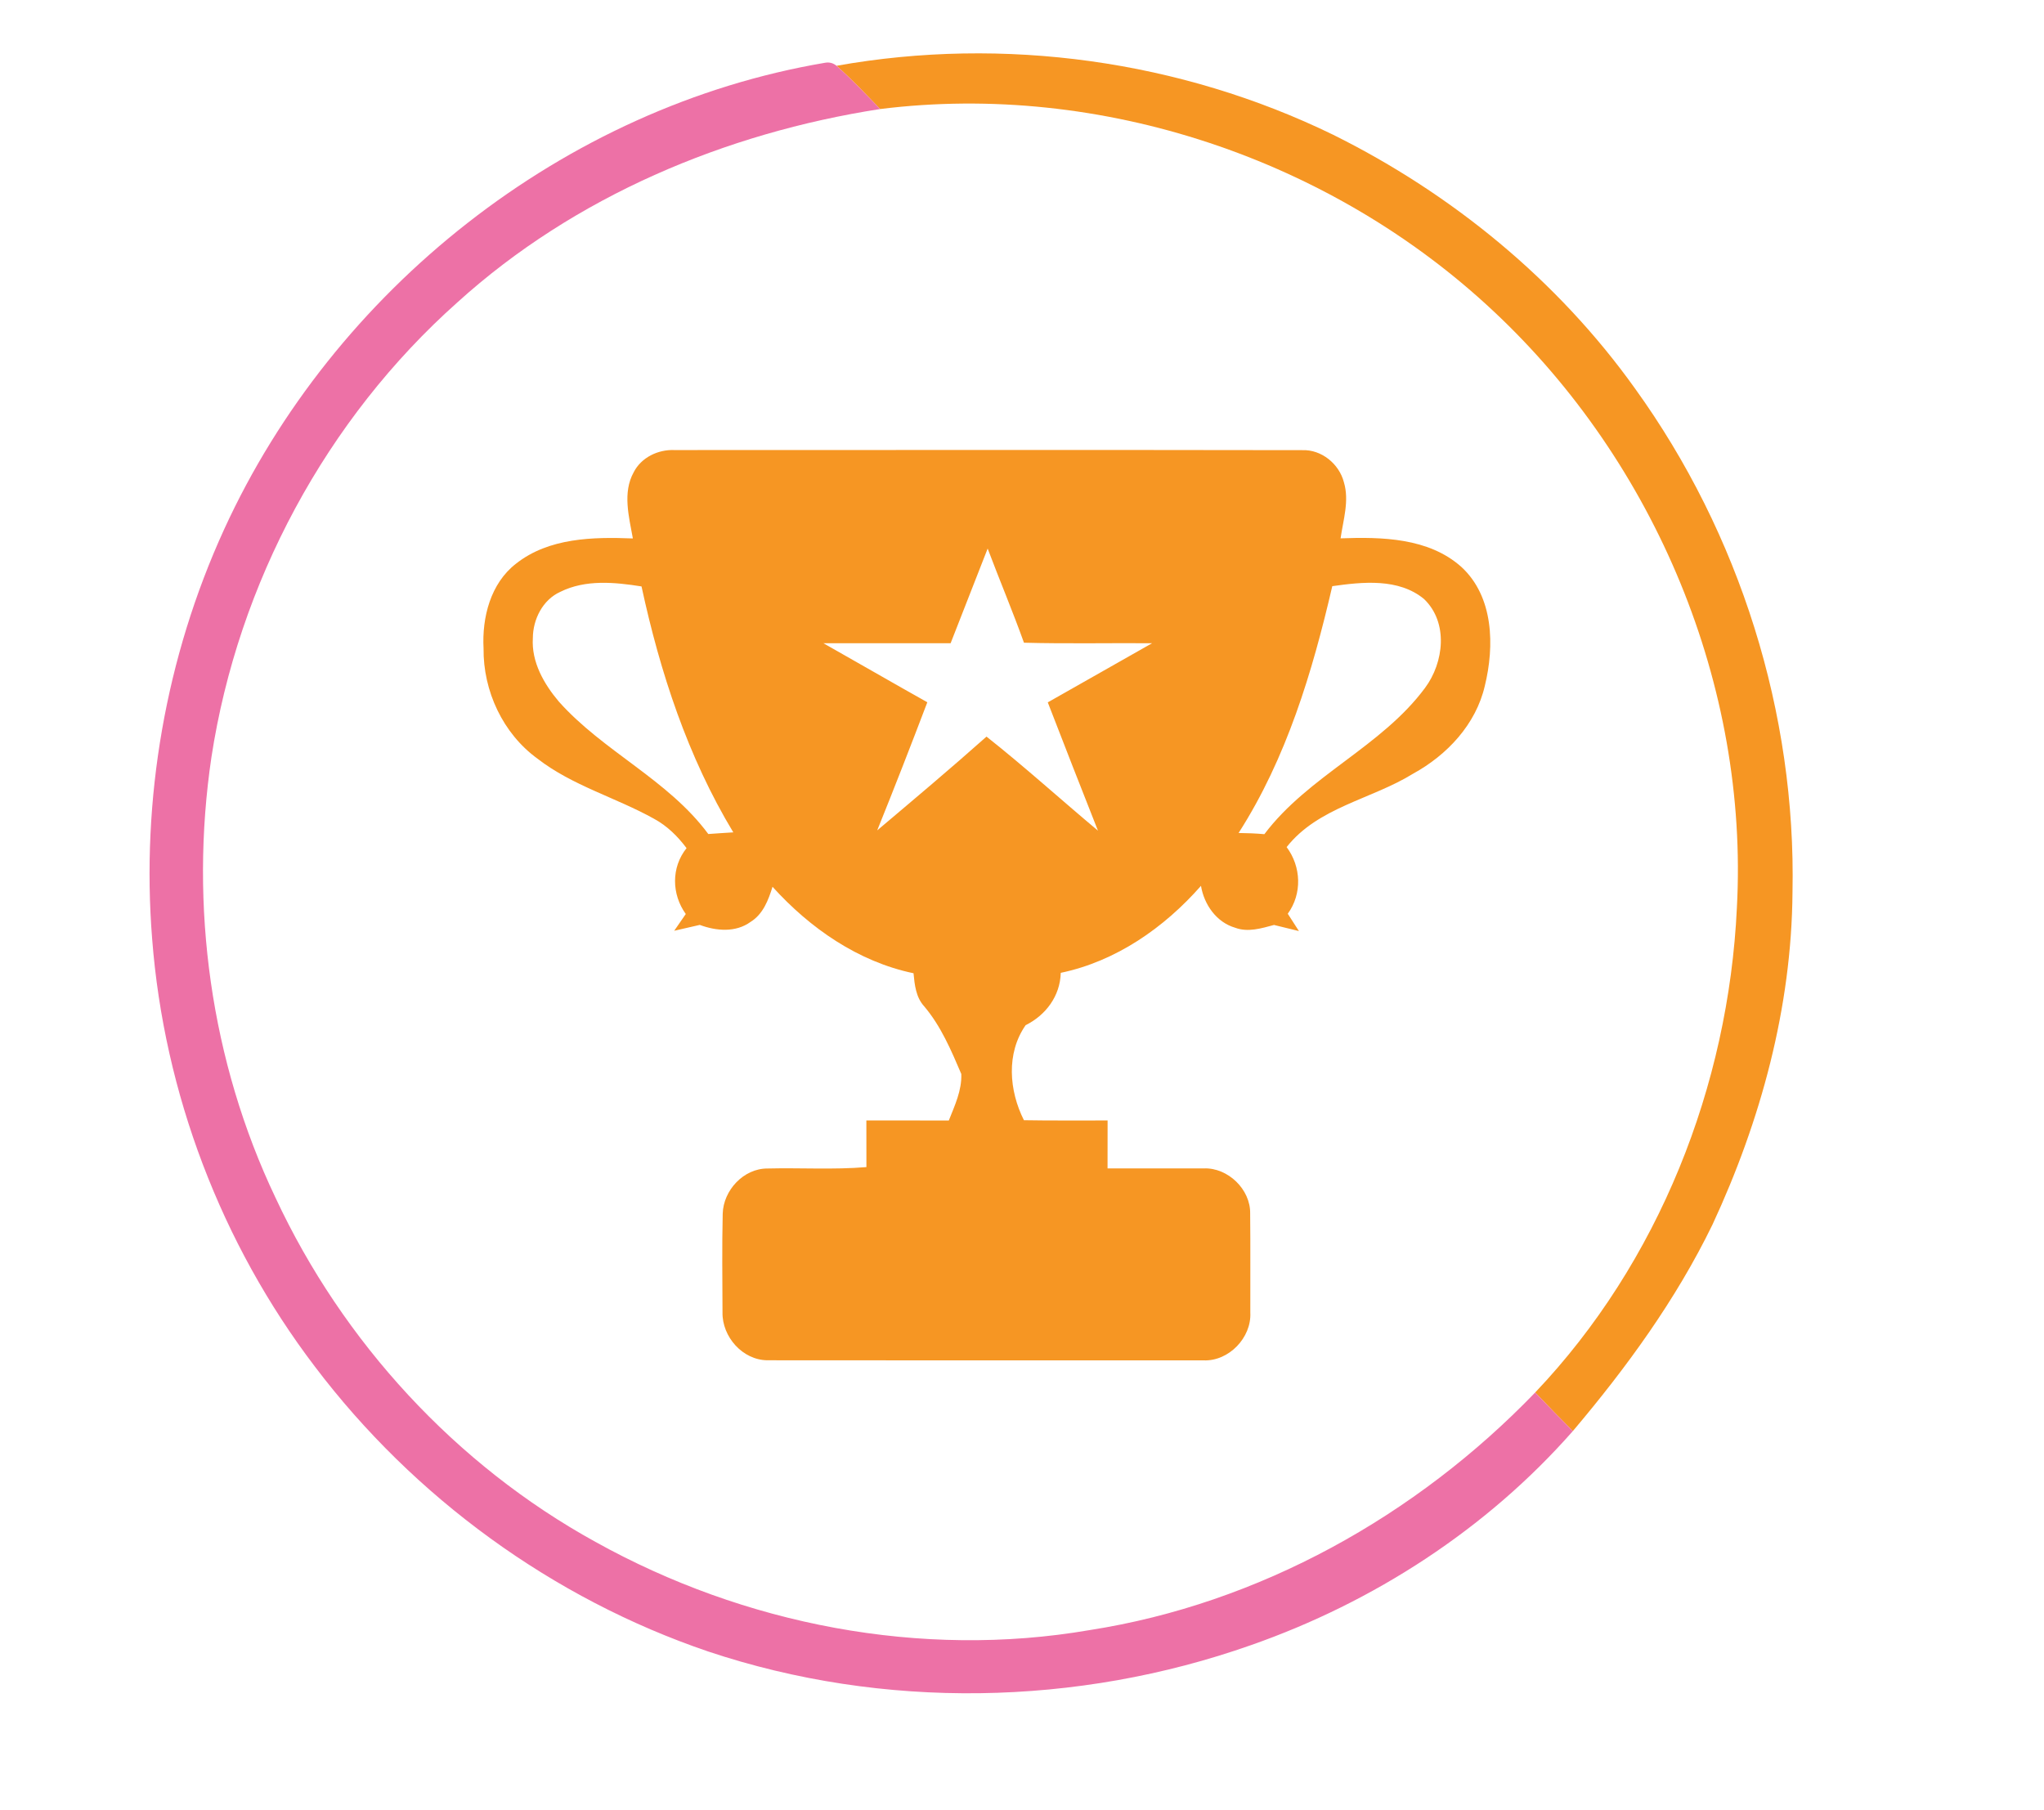
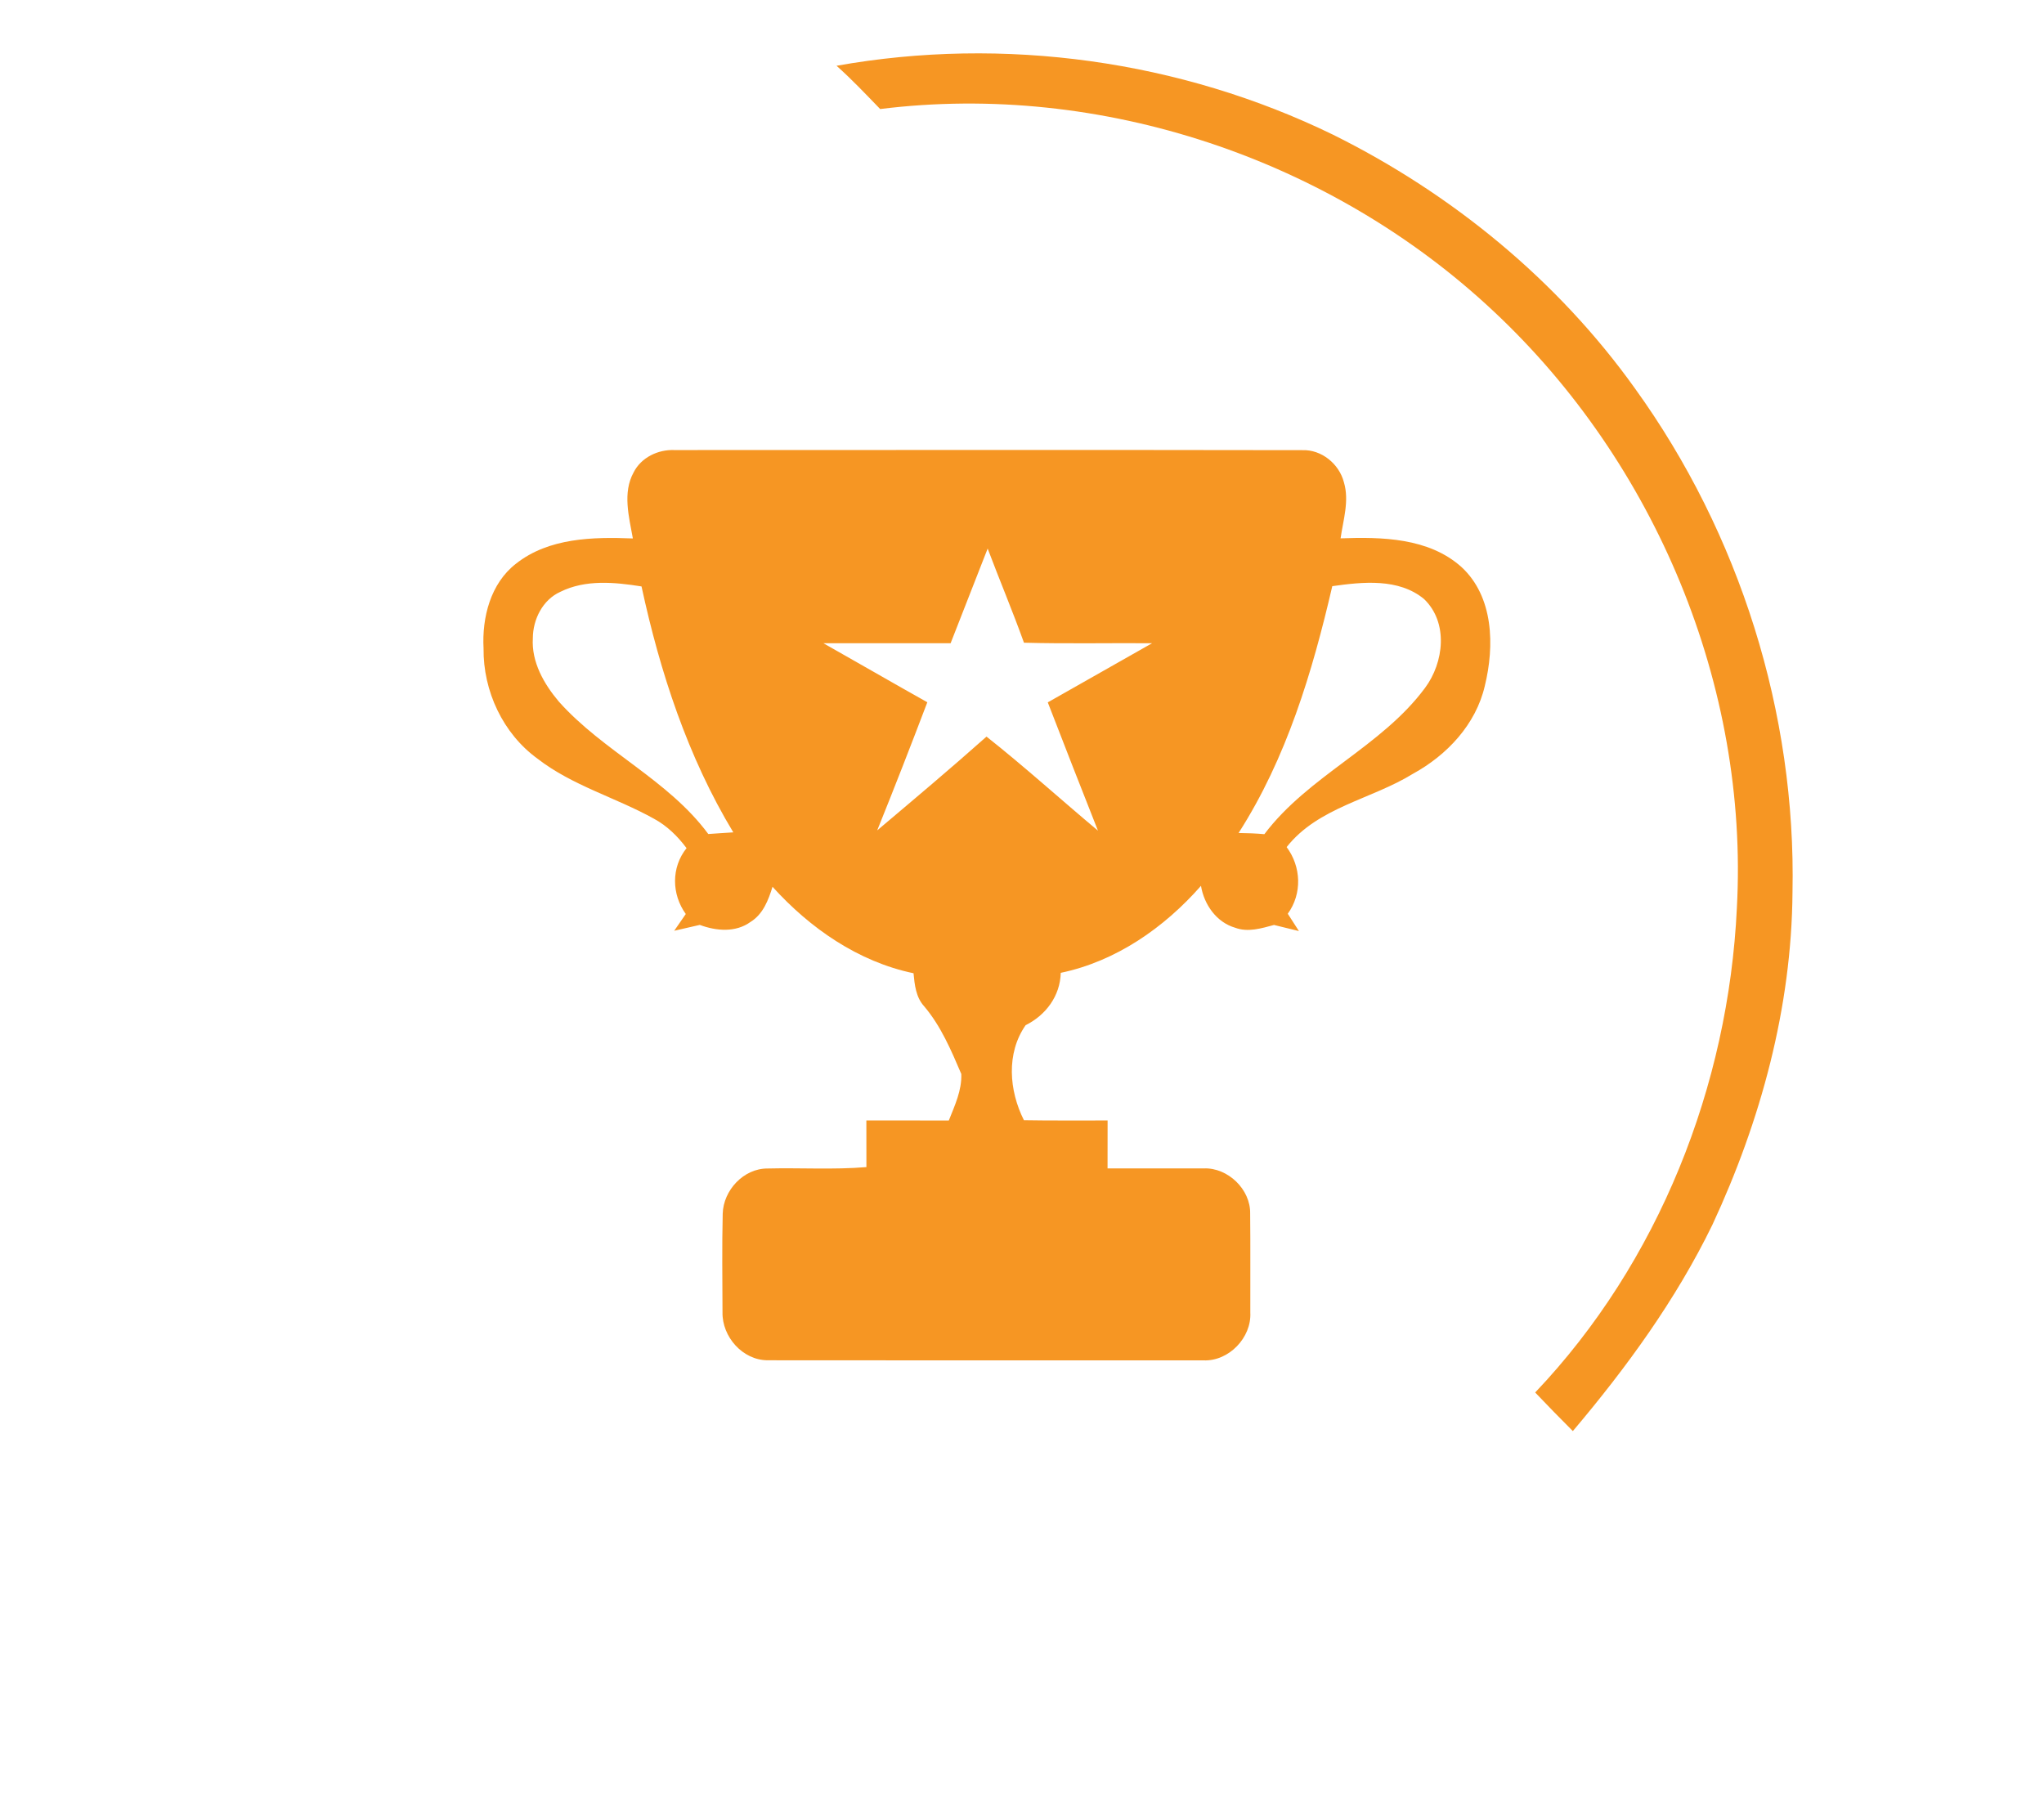
<svg xmlns="http://www.w3.org/2000/svg" width="394pt" height="349pt" viewBox="0 0 394 349" version="1.1">
  <g id="#ffffffff">
</g>
  <g id="#f69623ff">
    <path fill="#f69623" opacity="1.00" d=" M 161.25 12.68 C 193.50 6.92 227.53 11.63 256.98 25.98 C 279.87 37.34 300.28 54.05 315.16 74.89 C 335.35 102.88 346.24 137.52 345.52 172.04 C 345.35 194.22 339.41 216.04 330.10 236.07 C 323.07 250.54 313.54 263.63 303.18 275.88 C 300.73 273.43 298.31 270.95 295.92 268.44 C 319.72 243.40 333.18 209.35 334.80 174.99 C 337.10 132.23 319.10 89.21 287.93 60.03 C 256.68 30.68 212.31 15.71 169.66 21.02 C 166.91 18.18 164.20 15.30 161.25 12.68 Z" />
    <path fill="#f69623" opacity="1.00" d=" M 122.14 91.06 C 123.59 88.19 126.84 86.63 129.99 86.76 C 170.33 86.76 210.67 86.71 251.01 86.78 C 254.73 86.63 258.14 89.43 259.05 92.97 C 260.12 96.54 258.92 100.21 258.41 103.78 C 266.38 103.49 275.38 103.67 281.67 109.27 C 287.94 115.01 288.10 124.54 286.21 132.23 C 284.49 139.67 278.92 145.57 272.37 149.16 C 264.38 154.10 254.08 155.60 248.01 163.30 C 250.83 167.08 251.03 172.29 248.23 176.15 C 248.94 177.27 249.66 178.37 250.38 179.49 C 248.78 179.10 247.18 178.71 245.58 178.31 C 243.15 178.96 240.57 179.77 238.10 178.85 C 234.48 177.80 232.10 174.38 231.50 170.77 C 224.40 178.85 215.12 185.32 204.47 187.54 C 204.36 191.99 201.60 195.70 197.70 197.63 C 193.92 203.05 194.50 210.25 197.37 215.95 C 202.74 216.05 208.12 215.98 213.50 216.00 C 213.50 219.08 213.50 222.16 213.49 225.24 C 219.68 225.27 225.87 225.21 232.06 225.24 C 236.69 225.07 241.07 229.29 240.98 233.94 C 241.05 240.31 240.99 246.68 241.01 253.04 C 241.26 257.87 236.87 262.43 232.02 262.25 C 203.99 262.24 175.96 262.27 147.94 262.23 C 143.14 262.20 139.18 257.70 139.27 252.99 C 139.25 246.65 139.16 240.31 139.31 233.97 C 139.43 229.47 143.33 225.25 147.92 225.26 C 154.28 225.10 160.65 225.52 167.01 224.99 C 167.00 222.00 167.00 219.00 167.00 216.00 C 172.30 216.00 177.59 215.99 182.89 216.01 C 184.03 213.14 185.42 210.20 185.30 207.04 C 183.35 202.48 181.37 197.80 178.14 193.99 C 176.55 192.25 176.30 189.85 176.09 187.62 C 165.41 185.39 156.14 178.94 148.91 170.95 C 148.12 173.51 147.08 176.24 144.68 177.72 C 141.81 179.81 138.04 179.48 134.89 178.30 C 133.25 178.69 131.60 179.05 129.96 179.43 C 130.70 178.35 131.44 177.28 132.19 176.20 C 129.45 172.39 129.36 167.22 132.34 163.50 C 130.64 161.23 128.59 159.20 126.07 157.84 C 118.72 153.74 110.35 151.48 103.63 146.27 C 96.94 141.43 93.12 133.21 93.21 125.00 C 92.89 119.04 94.55 112.46 99.47 108.66 C 105.79 103.66 114.31 103.50 121.99 103.80 C 121.25 99.65 119.97 94.99 122.14 91.06 M 190.38 105.75 C 187.99 111.83 185.63 117.92 183.24 124.00 C 175.06 124.00 166.89 124.00 158.72 124.00 C 165.40 127.77 172.05 131.63 178.75 135.38 C 175.61 143.64 172.40 151.88 169.09 160.08 C 176.16 154.11 183.25 148.15 190.16 142.00 C 197.51 147.81 204.45 154.12 211.64 160.13 C 208.38 151.91 205.17 143.66 201.97 135.40 C 208.66 131.59 215.38 127.81 222.07 124.00 C 213.84 123.94 205.61 124.12 197.38 123.90 C 195.19 117.80 192.67 111.82 190.38 105.75 M 108.01 114.09 C 104.60 115.63 102.73 119.40 102.71 123.02 C 102.42 127.62 104.85 131.85 107.72 135.25 C 116.31 144.89 128.78 150.30 136.53 160.78 C 138.14 160.67 139.74 160.55 141.35 160.46 C 132.57 145.91 127.23 129.58 123.66 113.05 C 118.47 112.23 112.88 111.68 108.01 114.09 M 256.81 113.00 C 252.98 129.54 247.98 146.18 238.75 160.58 C 240.41 160.60 242.07 160.66 243.72 160.81 C 252.24 149.51 266.26 143.99 274.69 132.61 C 278.34 127.70 279.22 120.01 274.50 115.48 C 269.60 111.43 262.67 112.17 256.81 113.00 Z" />
  </g>
  <g id="#ed71a6ff">
-     <path fill="#ed71a6" opacity="1.00" d=" M 43.18 102.10 C 64.32 55.85 108.72 20.62 159.03 12.10 C 159.85 11.95 160.59 12.14 161.25 12.68 C 164.20 15.30 166.91 18.18 169.66 21.02 C 139.82 25.64 110.72 37.87 88.20 58.26 C 62.87 80.81 45.90 112.44 40.76 145.94 C 36.49 174.65 40.60 204.64 53.11 230.90 C 66.08 258.71 87.84 282.40 114.76 297.23 C 143.44 313.19 177.54 319.83 210.01 314.25 C 242.73 309.16 273.05 292.19 295.92 268.44 C 298.31 270.95 300.73 273.43 303.18 275.88 C 286.58 294.76 264.81 308.86 241.12 317.15 C 207.65 328.95 170.22 329.64 136.51 318.37 C 106.51 308.18 79.79 288.68 60.69 263.44 C 42.63 239.72 31.63 210.74 29.33 181.02 C 27.18 154.12 31.95 126.66 43.18 102.10 Z" />
-   </g>
+     </g>
</svg>